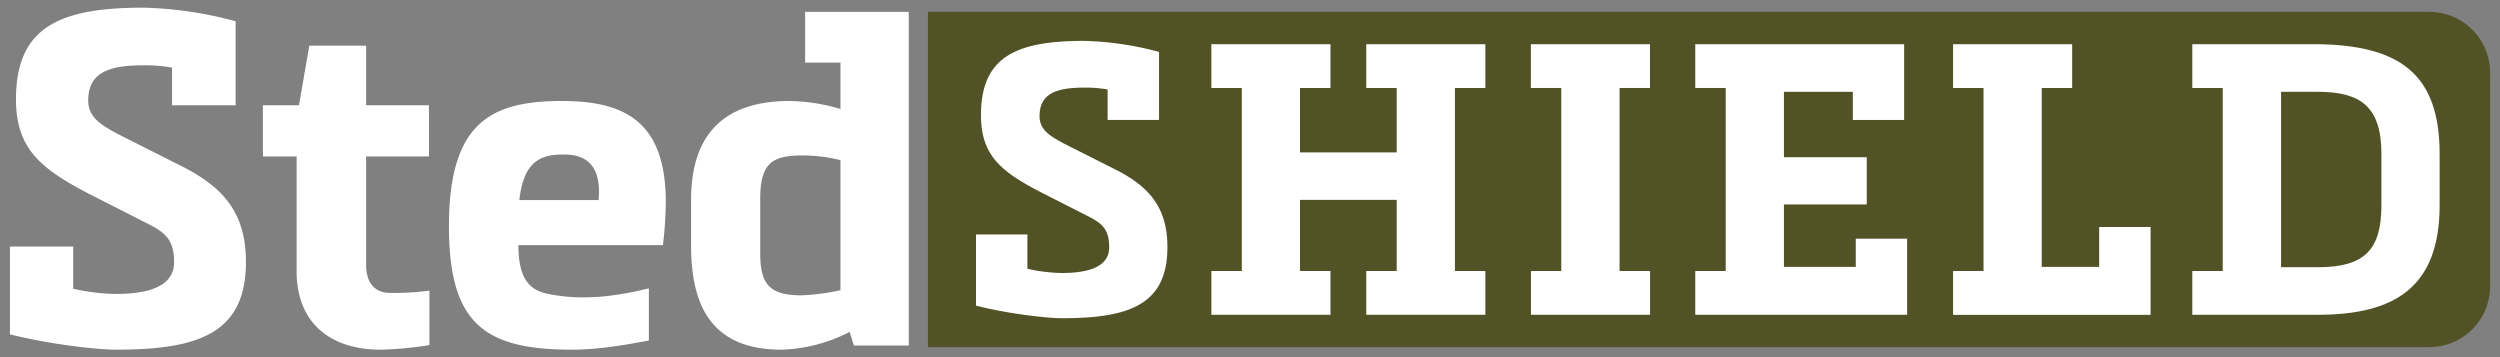
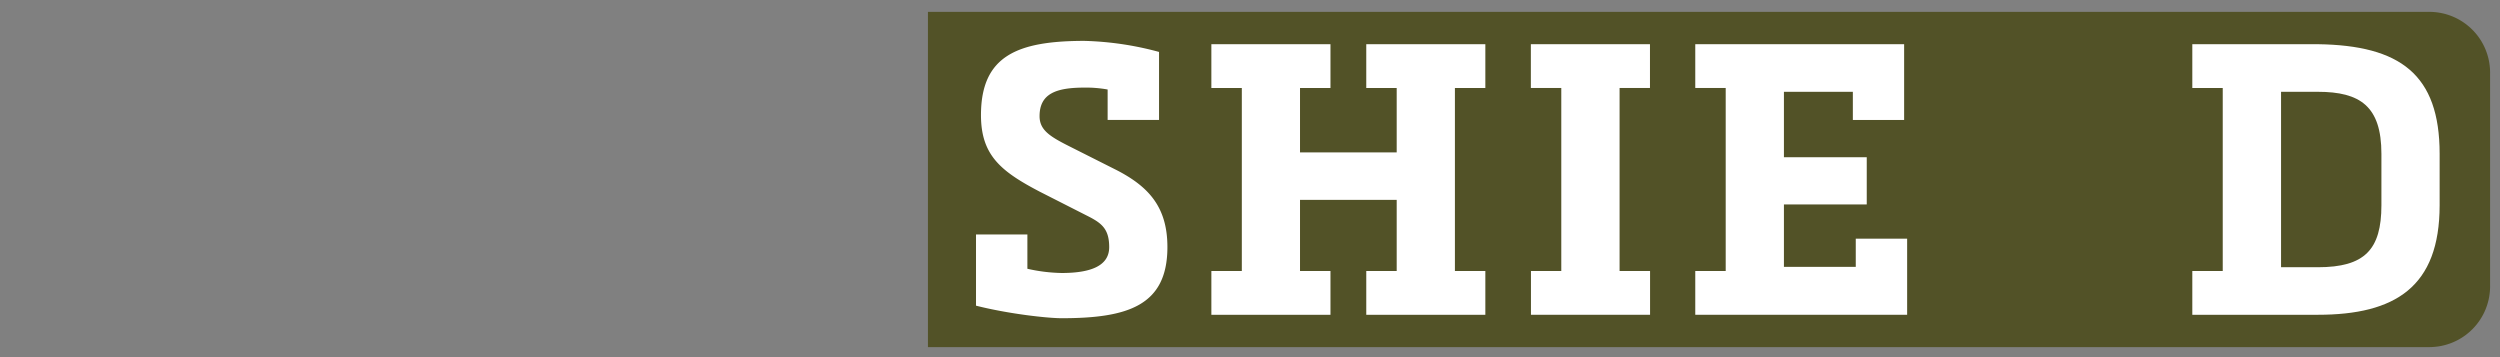
<svg xmlns="http://www.w3.org/2000/svg" id="Layer_1" data-name="Layer 1" viewBox="0 0 815.03 116.53">
  <rect x="0" y="0" width="815.03" height="116.53" fill="#808080" stroke="none" />
  <defs>
    <style>.cls-1{fill:#525227;}.cls-2{fill:#fff;}</style>
  </defs>
  <title>white_stedair_shield</title>
  <path class="cls-1" d="M792,3.87H302.52V113.16H792A19.81,19.81,0,0,0,811.8,93.34V23.68A19.81,19.81,0,0,0,792,3.87Z" />
-   <path class="cls-2" d="M119.36,86.49c0,5,2.29,9,7.79,9A90.22,90.22,0,0,0,140,94.75V112.5A114.15,114.15,0,0,1,124.1,114c-15.47,0-26.94-7.8-27.39-24.63V51h-11V34.31H97.47l3.37-19.43h18.52V34.31h20.49V51H119.36V86.49m-59.52-32L41,45c-8-4-12.24-6.59-12.24-12.24,0-9.18,6.88-11.47,18-11.47a48.61,48.61,0,0,1,9.33.76V34.31H76.82V6.93a126.19,126.19,0,0,0-30-4.43c-26.93,0-41.61,6-41.61,29.84,0,16.21,8.11,22.62,23.56,30.73l19.88,10.1c5.36,2.75,8.11,5.21,8.11,12.25,0,7.5-7.33,10.41-19.11,10.41a67.06,67.06,0,0,1-13.78-1.7V80.37H3.24V109c13.31,3.36,28.9,5,34.42,5,26.61,0,42.52-5,42.52-28.61,0-15.92-7.34-24.17-20.34-30.91M183.4,32.94c20.64,0,33.66,7,33.66,33.05a130.12,130.12,0,0,1-.93,13.92H169c0,11.78,4.28,14.85,9.8,15.92C190,98.12,201,96.59,211.54,94v17c-6.43,1.22-16.07,3-24.94,3-28.45,0-40.24-8.26-40.24-40.23,0-34.11,13.93-40.85,37-40.85m11.78,32.28C196.09,55,192,50.37,184,50.37h-.6c-7.5,0-12.71,2.61-14.09,14.85h25.87m101.09,47.42H278.38L277,108.21A51.93,51.93,0,0,1,254.82,114c-23.26,0-29.52-14.83-29.52-34V65.22c0-22.18,11.45-31.83,30.75-32.29A59.82,59.82,0,0,1,274,35.54V20.4H262.48V3.87h33.79ZM274,52.21a50.11,50.11,0,0,0-12.7-1.52c-9.48,0-13.46,2.59-13.46,13.92V82.36c0,10.1,2.74,13.92,13.46,13.92A71,71,0,0,0,274,94.6Z" />
  <path class="cls-2" d="M361.1,29.18a39.07,39.07,0,0,0-7.55-.62c-9.05,0-14.64,1.86-14.64,9.31,0,4.59,3.46,6.69,9.92,9.93l15.25,7.68c10.56,5.46,16.51,12.17,16.51,25.07,0,19.1-12.9,23.19-34.49,23.19-4.46,0-17.12-1.36-27.91-4.09V76.44h16.75V87.62A54.28,54.28,0,0,0,346.1,89c9.56,0,15.51-2.35,15.51-8.42,0-5.71-2.25-7.7-6.58-9.93l-16.12-8.19c-12.54-6.57-19.1-11.79-19.1-24.93,0-19.36,11.91-24.2,33.74-24.2a102.1,102.1,0,0,1,24.31,3.6V39.11H361.1Z" />
  <path class="cls-2" d="M423.82,65.15v23.2h9.93v14.27H394.92V88.35h9.93V28.68h-9.93V14.41h38.83V28.68h-9.93v21h31.52v-21h-9.92V14.41h38.82V28.68h-9.92V88.35h9.92v14.27H445.42V88.35h9.92V65.15Z" />
  <path class="cls-2" d="M537.94,88.35v14.27H499.11V88.35H509V28.68h-9.92V14.41h38.83V28.68H528V88.35Z" />
  <path class="cls-2" d="M552.68,102.62V88.35h9.92V28.68h-9.92V14.41h68.09v24.7H604.05V29.93H581.58V51.26h27V66.65h-27V87H605V77.81h16.75v24.81Z" />
-   <path class="cls-2" d="M665.63,87h18.73V74h16.75v28.66H636.72V88.35h9.93V28.68h-9.93V14.41h38.83V28.68h-9.92Z" />
  <path class="cls-2" d="M714.72,102.62V88.35h9.92V28.68h-9.92V14.41h40.93c26.8.38,39.7,9.81,39.7,35.73V66.9c0,26.67-14.52,35.72-39.7,35.72H714.72Zm40.93-15.5c15.25,0,20.72-5.71,20.72-20.22V50.14c0-15.5-6.94-20.21-20.72-20.21h-12V87.12Z" />
</svg>